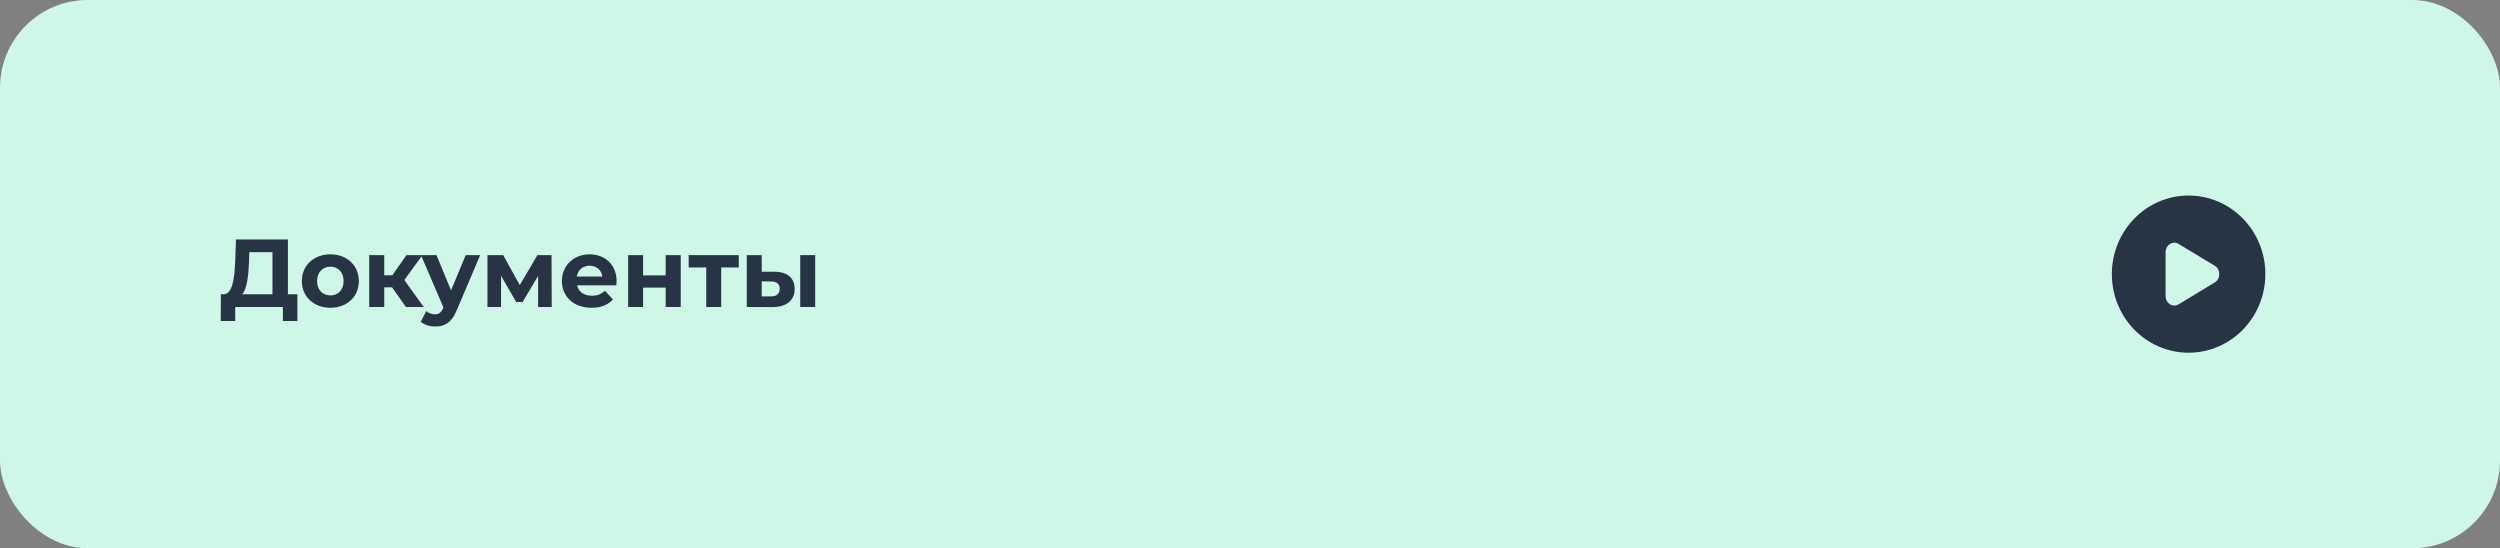
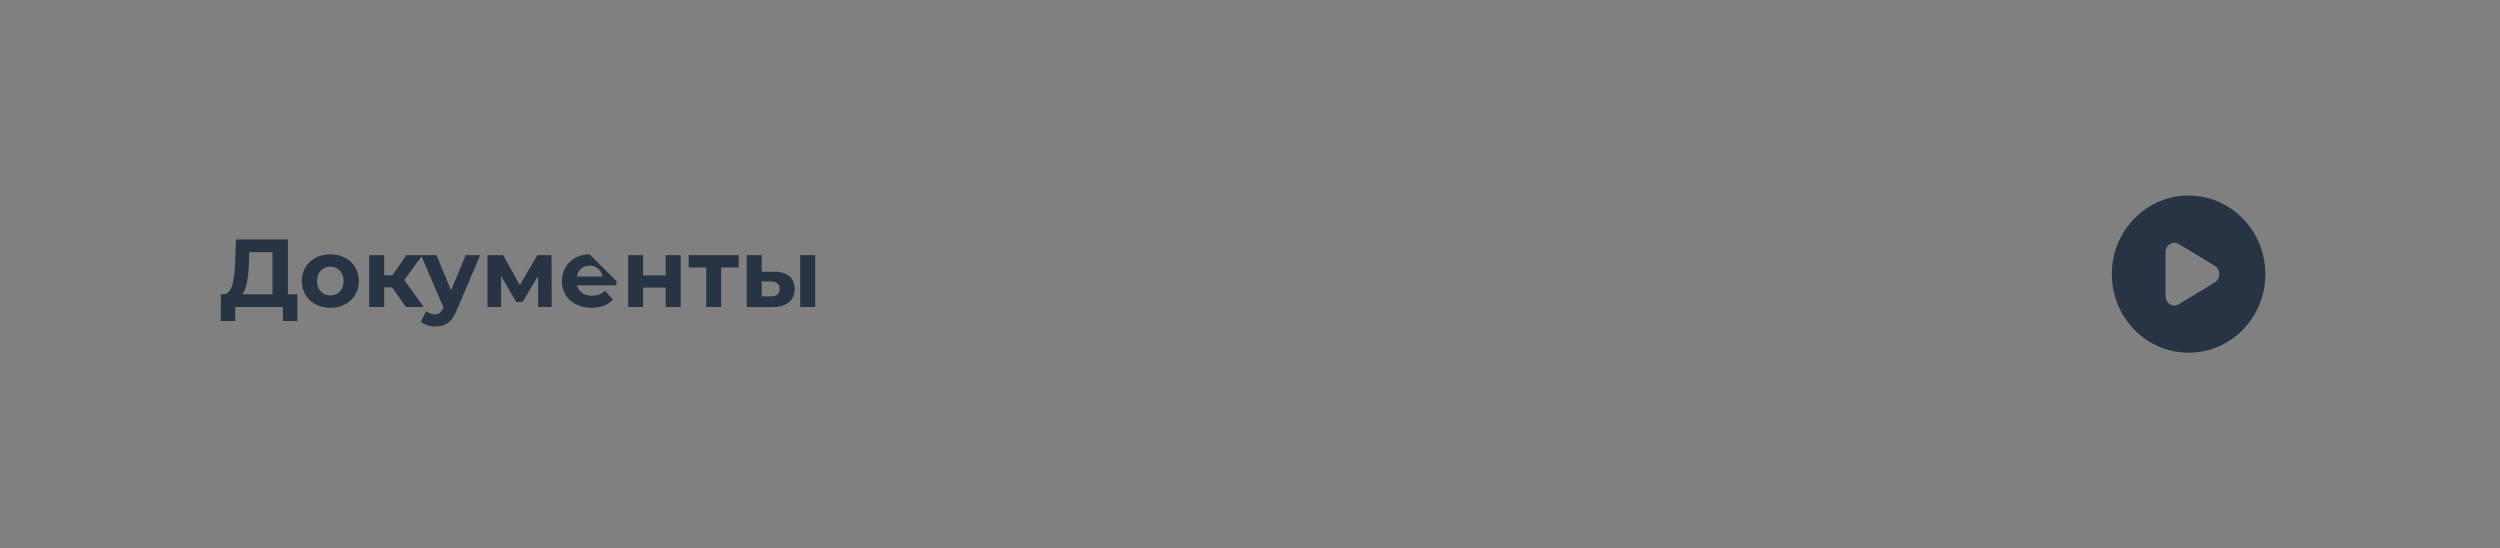
<svg xmlns="http://www.w3.org/2000/svg" width="570" height="125" viewBox="0 0 570 125" fill="none">
  <rect x="0" y="0" width="570" height="125" fill="#808080" stroke="none" />
-   <rect width="570" height="125" rx="20" fill="#CEF7E8" />
-   <path d="M65.642 67.096H67.798V73.19H64.498V70H53.63V73.19H50.33L50.352 67.096H50.968C52.97 67.03 53.476 63.73 53.63 59.418L53.806 54.6H65.642V67.096ZM56.776 59.748C56.644 63.026 56.292 65.842 55.236 67.096H62.122V57.504H56.842L56.776 59.748ZM75.327 70.176C71.565 70.176 68.815 67.646 68.815 64.082C68.815 60.518 71.565 57.988 75.327 57.988C79.089 57.988 81.817 60.518 81.817 64.082C81.817 67.646 79.089 70.176 75.327 70.176ZM75.327 67.36C77.043 67.36 78.341 66.128 78.341 64.082C78.341 62.036 77.043 60.804 75.327 60.804C73.611 60.804 72.291 62.036 72.291 64.082C72.291 66.128 73.611 67.36 75.327 67.36ZM92.559 70L89.391 65.512H87.609V70H84.177V58.164H87.609V62.762H89.457L92.669 58.164H96.321L92.185 63.84L96.607 70H92.559ZM106.185 58.164H109.485L104.139 70.726C102.995 73.586 101.367 74.444 99.233 74.444C98.023 74.444 96.703 74.048 95.933 73.366L97.187 70.924C97.715 71.386 98.441 71.672 99.123 71.672C100.069 71.672 100.597 71.254 101.059 70.198L101.103 70.088L95.977 58.164H99.519L102.841 66.194L106.185 58.164ZM125.792 70H122.69V62.916L119.148 68.856H117.696L114.242 62.894V70H111.14V58.164H114.726L118.51 65.006L122.536 58.164H125.748L125.792 70ZM140.586 64.126C140.586 64.39 140.542 64.764 140.52 65.05H131.566C131.896 66.524 133.15 67.426 134.954 67.426C136.208 67.426 137.11 67.052 137.924 66.282L139.75 68.262C138.65 69.516 137 70.176 134.866 70.176C130.774 70.176 128.112 67.602 128.112 64.082C128.112 60.54 130.818 57.988 134.426 57.988C137.902 57.988 140.586 60.32 140.586 64.126ZM134.448 60.584C132.886 60.584 131.764 61.53 131.522 63.048H137.352C137.11 61.552 135.988 60.584 134.448 60.584ZM143.216 70V58.164H146.626V62.784H151.774V58.164H155.206V70H151.774V65.578H146.626V70H143.216ZM168.436 58.164V60.98H164.432V70H161.022V60.98H157.018V58.164H168.436ZM176.491 61.948C179.593 61.97 181.177 63.4 181.177 65.886C181.177 68.504 179.329 70.022 176.029 70.022L170.265 70V58.164H173.675V61.948H176.491ZM182.453 70V58.164H185.863V70H182.453ZM175.721 67.58C177.041 67.602 177.767 67.008 177.767 65.842C177.767 64.676 177.041 64.192 175.721 64.17L173.675 64.148V67.58H175.721Z" fill="#273444" />
+   <path d="M65.642 67.096H67.798V73.19H64.498V70H53.63V73.19H50.33L50.352 67.096H50.968C52.97 67.03 53.476 63.73 53.63 59.418L53.806 54.6H65.642V67.096ZM56.776 59.748C56.644 63.026 56.292 65.842 55.236 67.096H62.122V57.504H56.842L56.776 59.748ZM75.327 70.176C71.565 70.176 68.815 67.646 68.815 64.082C68.815 60.518 71.565 57.988 75.327 57.988C79.089 57.988 81.817 60.518 81.817 64.082C81.817 67.646 79.089 70.176 75.327 70.176ZM75.327 67.36C77.043 67.36 78.341 66.128 78.341 64.082C78.341 62.036 77.043 60.804 75.327 60.804C73.611 60.804 72.291 62.036 72.291 64.082C72.291 66.128 73.611 67.36 75.327 67.36ZM92.559 70L89.391 65.512H87.609V70H84.177V58.164H87.609V62.762H89.457L92.669 58.164H96.321L92.185 63.84L96.607 70H92.559ZM106.185 58.164H109.485L104.139 70.726C102.995 73.586 101.367 74.444 99.233 74.444C98.023 74.444 96.703 74.048 95.933 73.366L97.187 70.924C97.715 71.386 98.441 71.672 99.123 71.672C100.069 71.672 100.597 71.254 101.059 70.198L101.103 70.088L95.977 58.164H99.519L102.841 66.194L106.185 58.164ZM125.792 70H122.69V62.916L119.148 68.856H117.696L114.242 62.894V70H111.14V58.164H114.726L118.51 65.006L122.536 58.164H125.748L125.792 70ZM140.586 64.126C140.586 64.39 140.542 64.764 140.52 65.05H131.566C131.896 66.524 133.15 67.426 134.954 67.426C136.208 67.426 137.11 67.052 137.924 66.282L139.75 68.262C138.65 69.516 137 70.176 134.866 70.176C130.774 70.176 128.112 67.602 128.112 64.082C128.112 60.54 130.818 57.988 134.426 57.988ZM134.448 60.584C132.886 60.584 131.764 61.53 131.522 63.048H137.352C137.11 61.552 135.988 60.584 134.448 60.584ZM143.216 70V58.164H146.626V62.784H151.774V58.164H155.206V70H151.774V65.578H146.626V70H143.216ZM168.436 58.164V60.98H164.432V70H161.022V60.98H157.018V58.164H168.436ZM176.491 61.948C179.593 61.97 181.177 63.4 181.177 65.886C181.177 68.504 179.329 70.022 176.029 70.022L170.265 70V58.164H173.675V61.948H176.491ZM182.453 70V58.164H185.863V70H182.453ZM175.721 67.58C177.041 67.602 177.767 67.008 177.767 65.842C177.767 64.676 177.041 64.192 175.721 64.17L173.675 64.148V67.58H175.721Z" fill="#273444" />
  <path fill-rule="evenodd" clip-rule="evenodd" d="M499 80.417C508.665 80.417 516.5 72.395 516.5 62.5C516.5 52.605 508.665 44.583 499 44.583C489.335 44.583 481.5 52.605 481.5 62.5C481.5 72.395 489.335 80.417 499 80.417ZM496.714 69.39L504.974 64.397C506.342 63.57 506.342 61.43 504.974 60.602L496.714 55.609C495.384 54.806 493.75 55.852 493.75 57.507V67.493C493.75 69.148 495.384 70.194 496.714 69.39Z" fill="#273444" />
</svg>